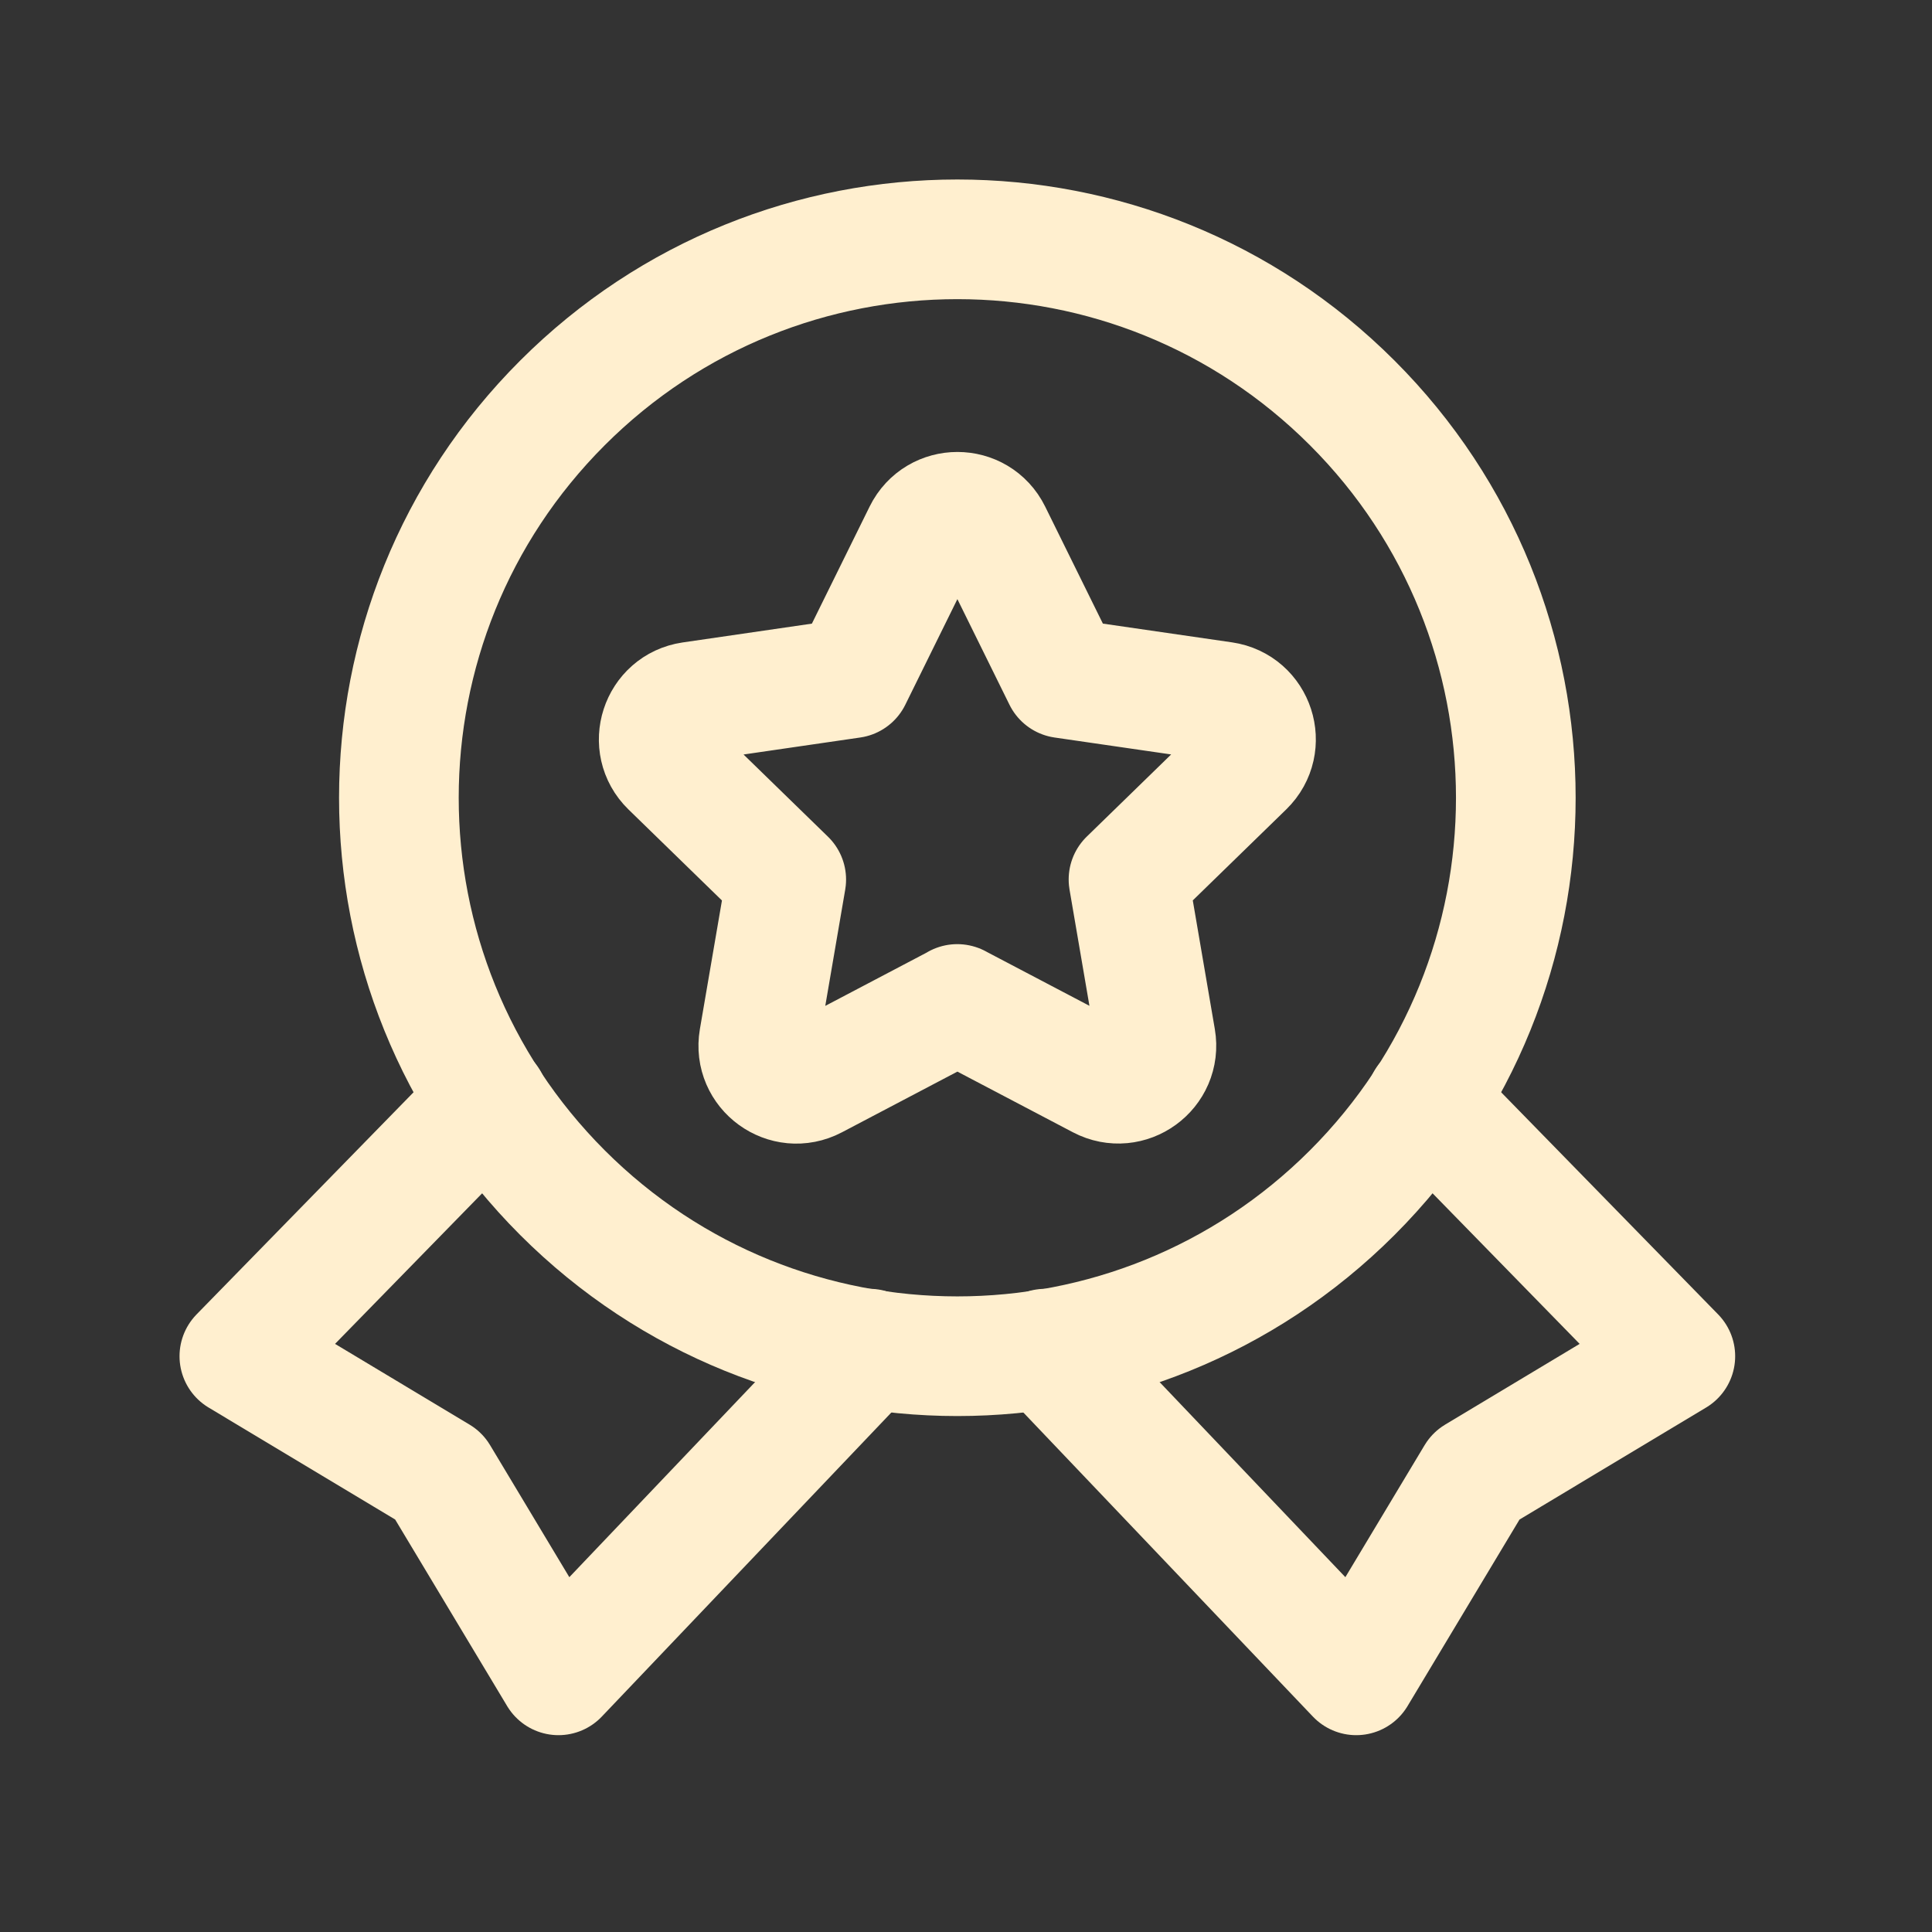
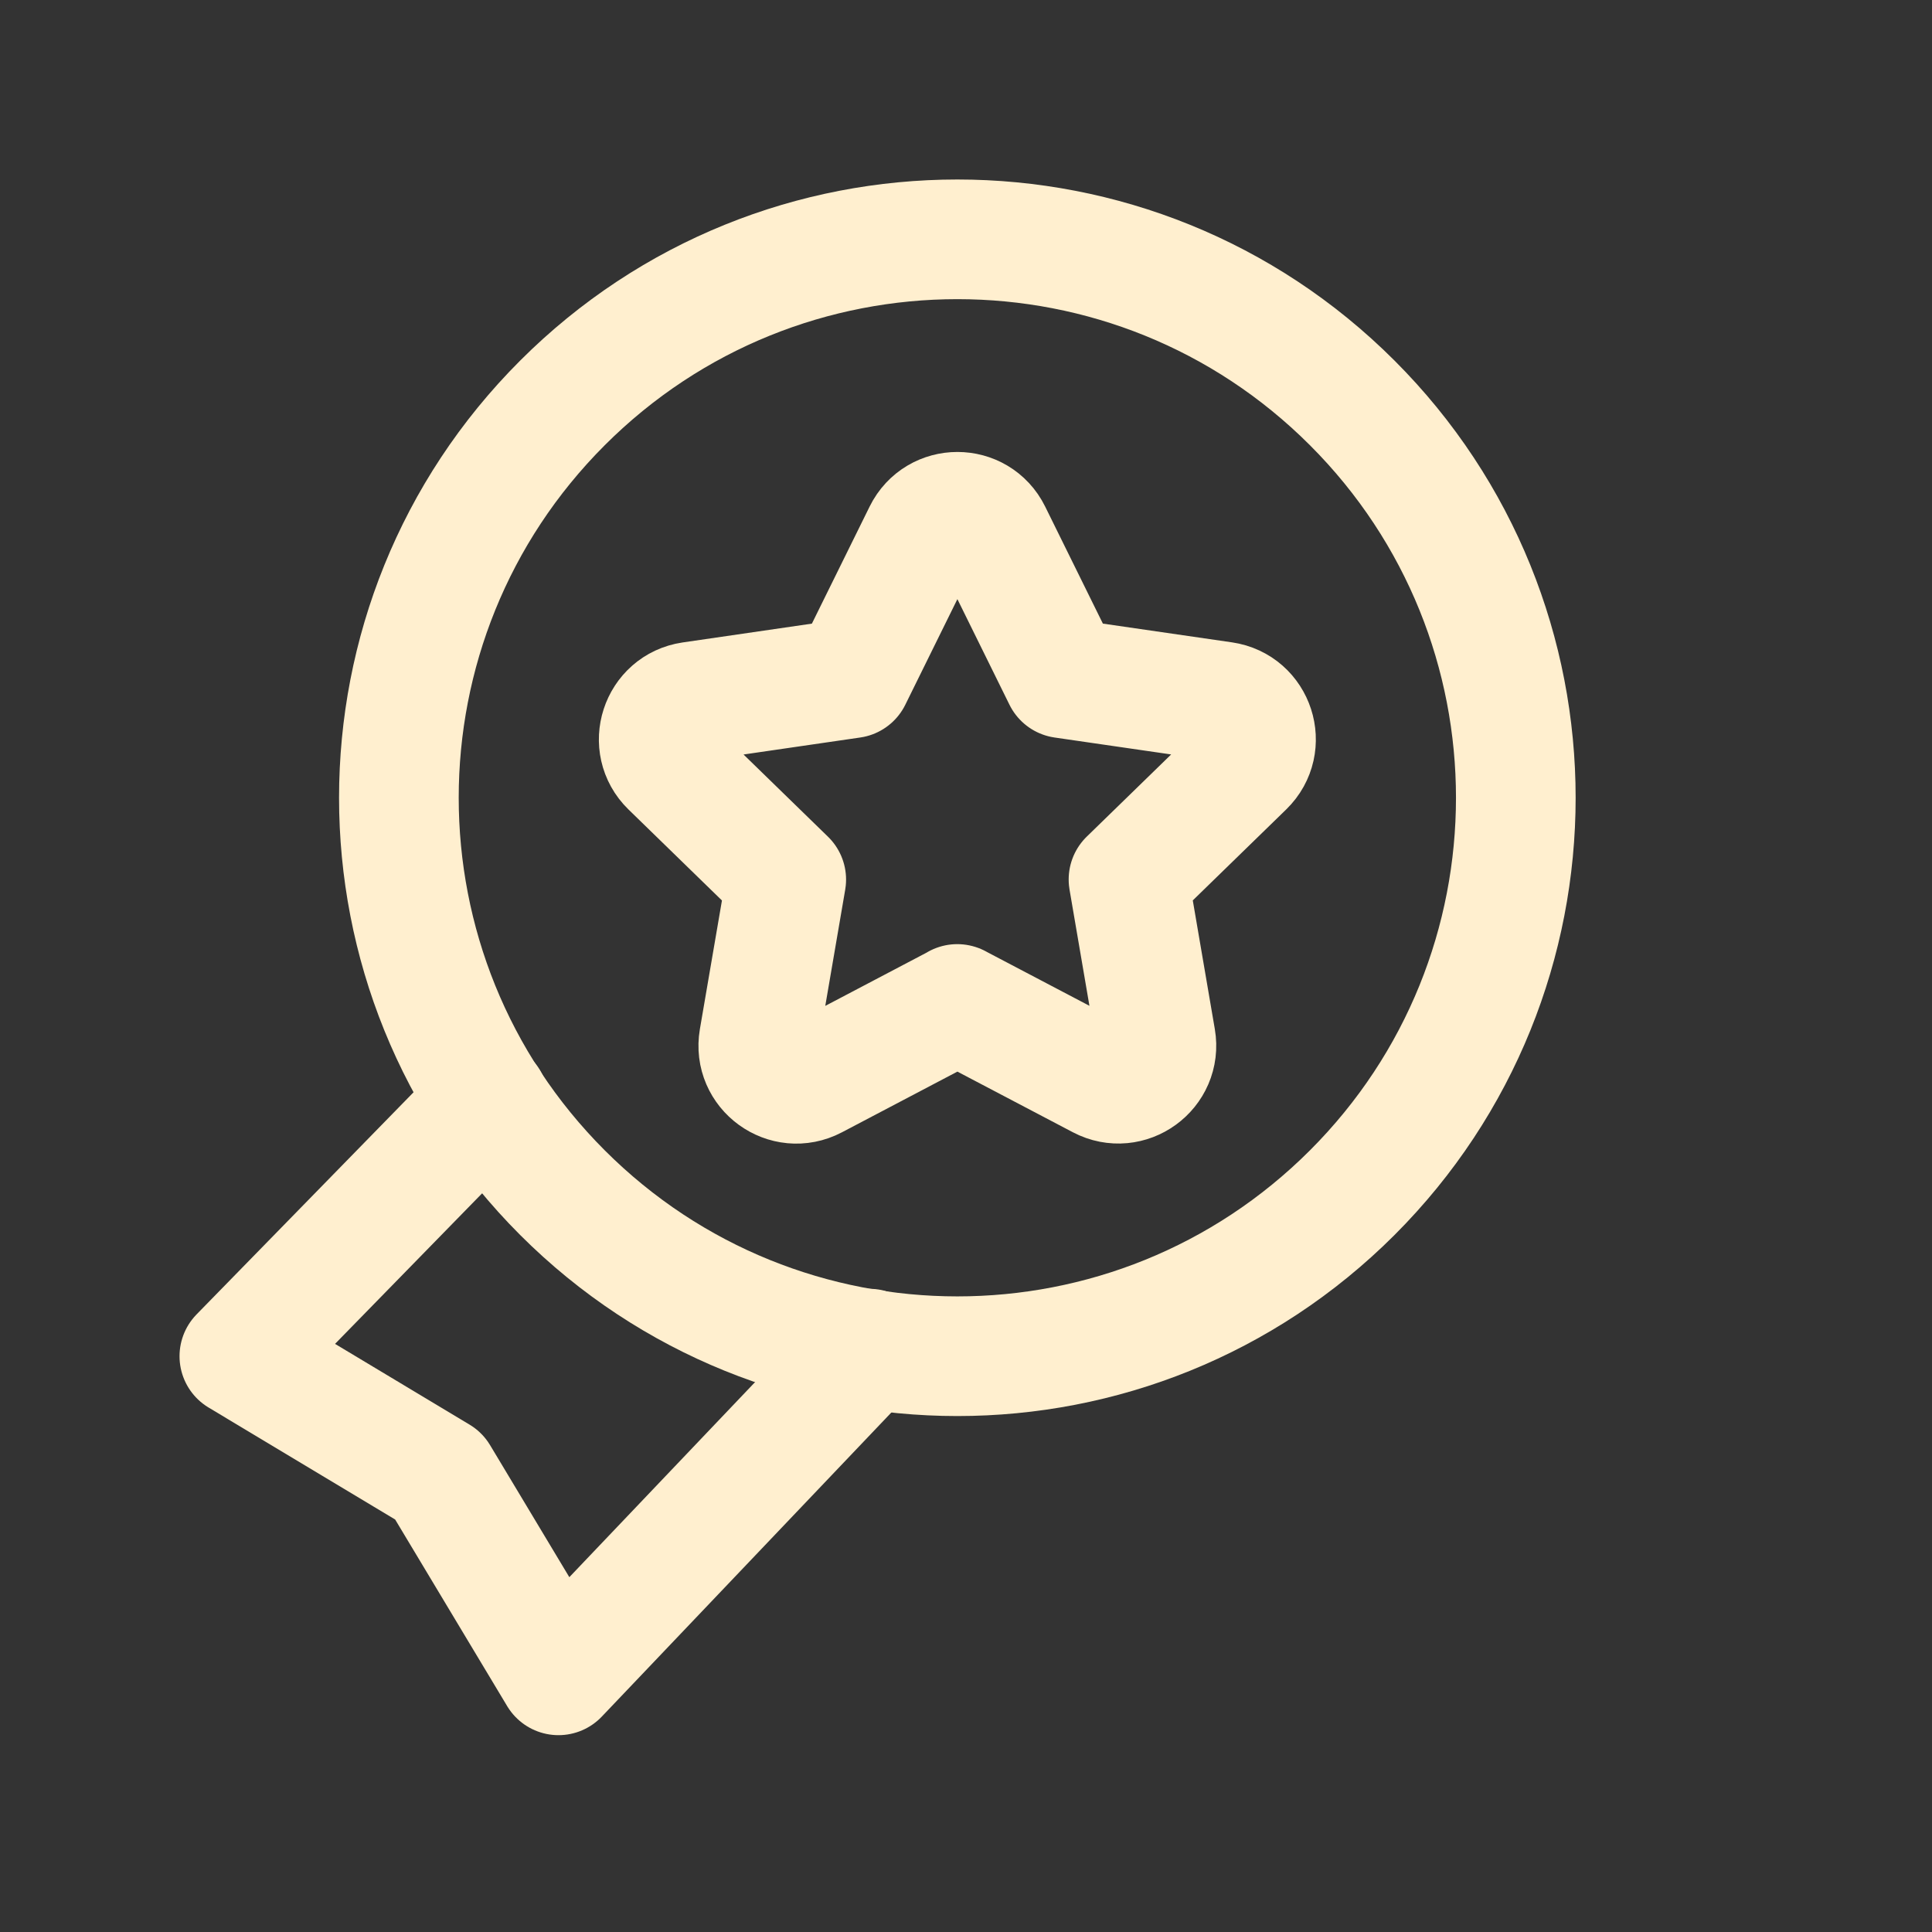
<svg xmlns="http://www.w3.org/2000/svg" width="46" height="46" viewBox="0 0 46 46" fill="none">
  <rect x="0" y="0" width="46" height="46" fill="#333333" stroke="none" />
  <path d="M11.636 26.213L5.699 32.291L10.447 35.141L13.297 39.889L20.703 32.111" stroke="#FFEFCF" stroke-width="2.849" stroke-linecap="round" stroke-linejoin="round" />
-   <path d="M24.885 32.111L32.291 39.889L35.141 35.141L39.889 32.291L33.952 26.213" stroke="#FFEFCF" stroke-width="2.849" stroke-linecap="round" stroke-linejoin="round" />
  <path d="M32.196 9.593C37.389 14.785 37.389 23.204 32.196 28.397C27.003 33.589 18.585 33.589 13.392 28.397C8.199 23.204 8.199 14.785 13.392 9.593C18.585 4.4 27.003 4.4 32.196 9.593" stroke="#FFEFCF" stroke-width="2.849" stroke-linecap="round" stroke-linejoin="round" />
  <path fill-rule="evenodd" clip-rule="evenodd" d="M22.792 23.904L26.206 25.697C26.87 26.046 27.647 25.482 27.52 24.741L26.869 20.94L29.631 18.251C30.168 17.726 29.872 16.813 29.129 16.704L25.313 16.15L23.607 12.691C23.275 12.017 22.316 12.017 21.983 12.691L20.277 16.15L16.459 16.706C15.717 16.815 15.42 17.728 15.958 18.253L18.72 20.942L18.068 24.743C17.941 25.484 18.718 26.048 19.383 25.699L22.796 23.905H22.792V23.904Z" stroke="#FFEFCF" stroke-width="2.849" stroke-linecap="round" stroke-linejoin="round" />
</svg>